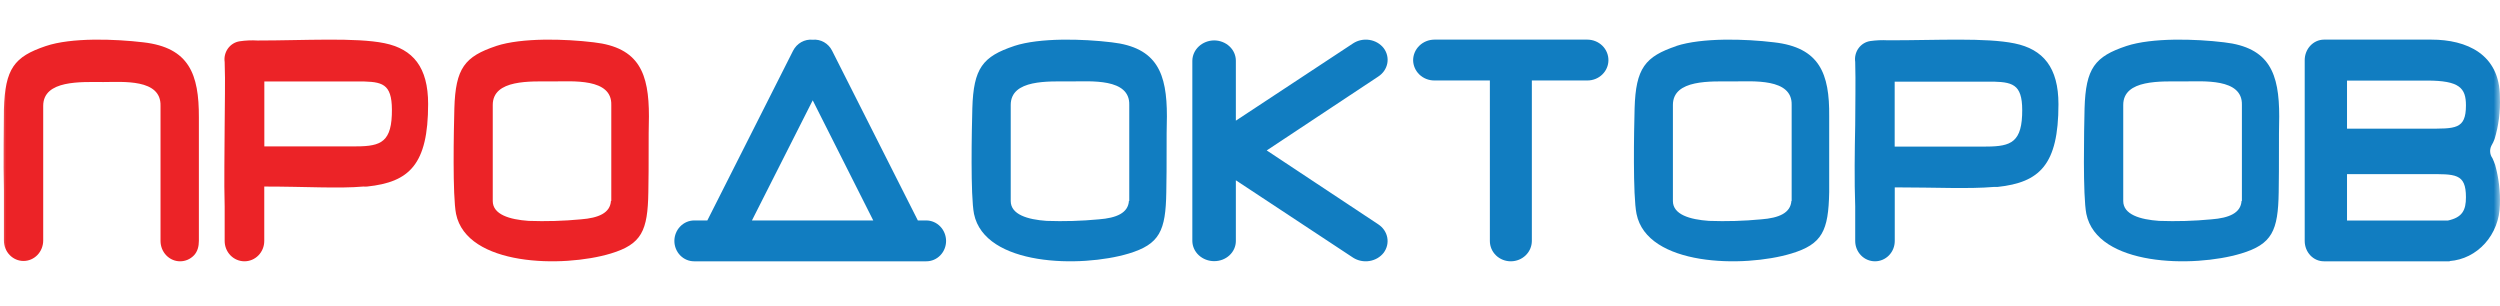
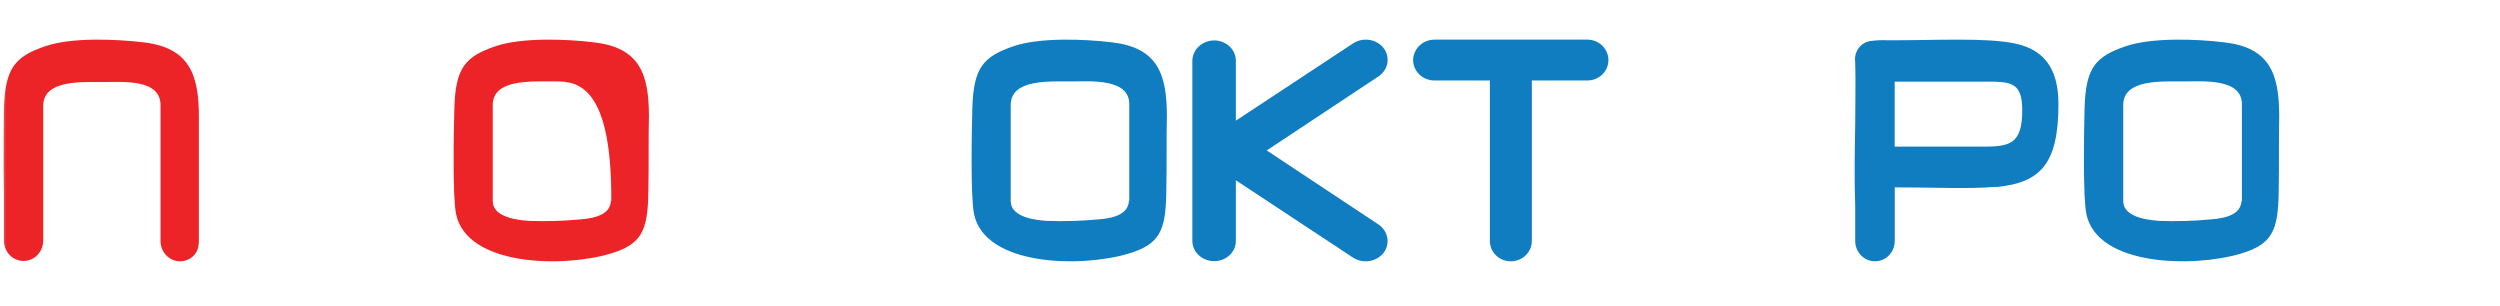
<svg xmlns="http://www.w3.org/2000/svg" width="196" height="24" viewBox="0 0 196 24" fill="none">
  <mask id="mask0_129_3459" style="mask-type:alpha" maskUnits="userSpaceOnUse" x="0" y="0" width="196" height="24">
    <rect width="196" height="24" fill="#D9D9D9" />
  </mask>
  <g mask="url(#mask0_129_3459)">
-     <path fill-rule="evenodd" clip-rule="evenodd" d="M38.908 3.605C36.431 4.433 35.714 5.342 35.622 8.494C35.576 10.217 35.471 15.334 35.754 16.77C36.601 20.871 44.113 21.011 47.886 19.876C50.31 19.141 50.784 18.099 50.83 15.06C50.876 12.816 50.83 10.805 50.876 9.115C50.876 5.776 50.133 3.725 46.551 3.318C44.297 3.044 40.906 2.944 38.902 3.605H38.908ZM47.925 15.761V8.227C47.984 6.11 44.882 6.384 43.325 6.384C41.616 6.384 38.632 6.203 38.632 8.227V15.761C38.632 16.817 39.947 17.211 41.438 17.317C42.806 17.366 44.176 17.326 45.539 17.197C46.932 17.09 47.84 16.696 47.899 15.748L47.925 15.761Z" fill="#EC2327" />
-     <path fill-rule="evenodd" clip-rule="evenodd" d="M20.201 3.176C23.828 3.176 27.907 2.924 30.149 3.387C32.391 3.85 33.565 5.279 33.565 8.152C33.565 12.917 32.079 14.278 28.782 14.625C28.688 14.633 28.592 14.633 28.497 14.625C26.547 14.796 23.974 14.625 20.718 14.625V18.893C20.718 19.316 20.554 19.721 20.263 20.02C19.972 20.319 19.577 20.486 19.166 20.486C18.754 20.486 18.36 20.319 18.068 20.02C17.777 19.721 17.614 19.316 17.614 18.893V16.171C17.554 14.169 17.614 11.8 17.614 9.82C17.614 8.206 17.674 6.477 17.614 4.864C17.587 4.678 17.595 4.488 17.64 4.306C17.684 4.123 17.763 3.952 17.872 3.8C17.981 3.649 18.118 3.522 18.275 3.425C18.432 3.328 18.607 3.264 18.788 3.237C19.253 3.168 19.724 3.148 20.194 3.176H20.201ZM28.564 6.389H20.724V11.48H27.622C29.612 11.48 30.633 11.344 30.719 9.016C30.805 6.688 30.136 6.436 28.564 6.389Z" fill="#EC2327" />
+     <path fill-rule="evenodd" clip-rule="evenodd" d="M38.908 3.605C36.431 4.433 35.714 5.342 35.622 8.494C35.576 10.217 35.471 15.334 35.754 16.77C36.601 20.871 44.113 21.011 47.886 19.876C50.31 19.141 50.784 18.099 50.83 15.06C50.876 12.816 50.83 10.805 50.876 9.115C50.876 5.776 50.133 3.725 46.551 3.318C44.297 3.044 40.906 2.944 38.902 3.605H38.908ZM47.925 15.761C47.984 6.11 44.882 6.384 43.325 6.384C41.616 6.384 38.632 6.203 38.632 8.227V15.761C38.632 16.817 39.947 17.211 41.438 17.317C42.806 17.366 44.176 17.326 45.539 17.197C46.932 17.09 47.84 16.696 47.899 15.748L47.925 15.761Z" fill="#EC2327" />
    <path d="M15.592 18.886V12.186V9.21C15.605 5.818 14.832 3.736 11.249 3.319C9.001 3.053 5.595 2.93 3.583 3.613C1.12 4.446 0.399 5.367 0.307 8.575C0.307 9.811 0.248 12.76 0.307 14.903V18.869C0.308 19.078 0.349 19.286 0.427 19.479C0.504 19.673 0.618 19.849 0.761 19.996C0.904 20.144 1.074 20.261 1.26 20.34C1.446 20.42 1.646 20.46 1.847 20.459C2.253 20.459 2.643 20.292 2.931 19.994C3.22 19.696 3.383 19.292 3.387 18.869V12.432V12.309V8.302C3.387 6.248 6.381 6.432 8.097 6.432C9.624 6.432 12.644 6.159 12.585 8.302V17.736V18.896C12.586 19.106 12.627 19.313 12.704 19.507C12.782 19.7 12.896 19.876 13.039 20.023C13.182 20.171 13.351 20.288 13.538 20.367C13.724 20.447 13.923 20.487 14.125 20.486C14.53 20.486 14.918 20.319 15.204 20.021C15.491 19.722 15.592 19.308 15.592 18.886Z" fill="#EC2327" />
-     <path fill-rule="evenodd" clip-rule="evenodd" d="M52.871 18.892C52.872 18.465 53.036 18.057 53.328 17.756C53.618 17.455 54.012 17.285 54.424 17.283H55.455L62.177 3.977C62.322 3.691 62.546 3.457 62.82 3.303C63.094 3.15 63.407 3.084 63.717 3.115C64.024 3.086 64.333 3.152 64.604 3.306C64.875 3.459 65.095 3.693 65.237 3.977L71.959 17.283H72.62C73.031 17.285 73.425 17.455 73.716 17.756C74.007 18.057 74.171 18.465 74.173 18.892C74.172 19.102 74.132 19.31 74.053 19.504C73.975 19.698 73.86 19.874 73.716 20.022C73.571 20.17 73.4 20.288 73.212 20.367C73.024 20.447 72.823 20.487 72.62 20.486H54.424C54.221 20.487 54.019 20.447 53.831 20.367C53.644 20.288 53.472 20.17 53.328 20.022C53.184 19.874 53.069 19.698 52.991 19.504C52.912 19.31 52.871 19.102 52.871 18.892ZM63.717 7.865L58.952 17.283H68.463L63.717 7.865Z" fill="#117DC1" />
    <path fill-rule="evenodd" clip-rule="evenodd" d="M95.192 3.168C95.416 3.169 95.638 3.211 95.844 3.292C96.051 3.373 96.239 3.491 96.396 3.639C96.554 3.787 96.679 3.963 96.764 4.157C96.848 4.35 96.892 4.558 96.891 4.767V9.46L106.085 3.399C106.455 3.157 106.913 3.06 107.361 3.129C107.808 3.197 108.207 3.426 108.476 3.767C108.606 3.938 108.698 4.133 108.748 4.338C108.798 4.543 108.803 4.755 108.765 4.963C108.726 5.17 108.644 5.368 108.523 5.546C108.402 5.723 108.245 5.877 108.06 5.998L99.312 11.794L108.06 17.59C108.432 17.835 108.684 18.207 108.762 18.625C108.84 19.043 108.737 19.473 108.476 19.821C108.208 20.162 107.81 20.392 107.363 20.463C106.916 20.534 106.458 20.441 106.085 20.202L96.891 14.134V18.895C96.891 19.103 96.847 19.309 96.761 19.501C96.676 19.693 96.55 19.867 96.393 20.014C96.235 20.161 96.047 20.277 95.842 20.356C95.636 20.434 95.415 20.475 95.192 20.474C94.741 20.474 94.309 20.308 93.988 20.013C93.667 19.717 93.484 19.316 93.479 18.895V4.767C93.483 4.344 93.664 3.939 93.985 3.64C94.306 3.341 94.739 3.171 95.192 3.168Z" fill="#117DC1" />
    <path fill-rule="evenodd" clip-rule="evenodd" d="M120.097 6.309V18.899C120.093 19.32 119.919 19.723 119.611 20.02C119.303 20.317 118.886 20.485 118.451 20.486C118.237 20.487 118.022 20.447 117.822 20.367C117.623 20.288 117.441 20.171 117.288 20.024C117.135 19.876 117.014 19.701 116.931 19.508C116.849 19.315 116.806 19.108 116.806 18.899V6.309H112.449C112.011 6.309 111.591 6.142 111.28 5.843C110.969 5.545 110.793 5.139 110.789 4.715C110.793 4.29 110.968 3.883 111.279 3.582C111.59 3.281 112.009 3.111 112.449 3.107H124.455C124.672 3.108 124.887 3.151 125.086 3.232C125.286 3.313 125.468 3.432 125.621 3.581C125.774 3.73 125.895 3.907 125.977 4.102C126.06 4.297 126.101 4.505 126.101 4.715C126.101 5.138 125.927 5.544 125.618 5.842C125.31 6.141 124.892 6.309 124.455 6.309H120.097Z" fill="#117DC1" />
-     <path fill-rule="evenodd" clip-rule="evenodd" d="M184.006 10.086H190.276C192.489 10.086 193.33 10.161 193.33 8.263C193.33 6.897 192.823 6.317 190.276 6.317H184.006V10.086ZM184.006 17.291H191.912C193.054 17.045 193.33 16.471 193.33 15.467C193.33 13.569 192.489 13.651 190.276 13.651H184.006V17.304V17.291ZM192.06 20.486C188.781 20.486 185.476 20.486 182.197 20.486C181.8 20.488 181.418 20.323 181.135 20.026C180.853 19.729 180.692 19.325 180.689 18.902V4.712C180.69 4.288 180.849 3.882 181.13 3.582C181.412 3.281 181.793 3.111 182.191 3.107C184.975 3.107 187.888 3.107 190.628 3.107C193.369 3.107 195.992 4.234 195.992 7.628C196.036 8.736 195.895 9.843 195.576 10.899C195.508 11.082 195.424 11.258 195.325 11.425C195.249 11.577 195.215 11.75 195.23 11.922C195.243 12.094 195.303 12.258 195.403 12.394C195.485 12.57 195.558 12.75 195.621 12.934C195.904 13.95 196.029 15.009 195.992 16.068C195.971 17.192 195.555 18.268 194.825 19.081C194.096 19.895 193.107 20.389 192.053 20.466L192.06 20.486Z" fill="#117DC1" />
    <path fill-rule="evenodd" clip-rule="evenodd" d="M79.516 3.605C77.039 4.433 76.323 5.342 76.231 8.494C76.185 10.217 76.079 15.334 76.362 16.77C77.21 20.871 84.729 21.011 88.501 19.876C90.919 19.141 91.392 18.099 91.438 15.06C91.485 12.816 91.438 10.805 91.485 9.115C91.485 5.776 90.742 3.725 87.16 3.318C84.906 3.044 81.514 2.944 79.51 3.605H79.516ZM88.534 15.761V8.227C88.593 6.11 85.49 6.384 83.933 6.384C82.224 6.384 79.241 6.203 79.241 8.227V15.761C79.241 16.817 80.555 17.211 82.047 17.317C83.415 17.366 84.785 17.326 86.148 17.197C87.541 17.09 88.448 16.696 88.508 15.748L88.534 15.761Z" fill="#117DC1" />
-     <path fill-rule="evenodd" clip-rule="evenodd" d="M131.446 3.605C128.975 4.433 128.245 5.342 128.153 8.494C128.107 10.217 128.008 15.334 128.304 16.77C129.133 20.871 136.68 21.011 140.446 19.876C142.869 19.141 143.351 18.099 143.409 15.06C143.409 12.816 143.409 10.805 143.409 9.115C143.442 5.776 142.665 3.725 139.083 3.318C136.831 3.044 133.44 2.944 131.419 3.605H131.446ZM140.466 15.761V8.227C140.525 6.11 137.411 6.384 135.856 6.384C134.151 6.384 131.156 6.203 131.156 8.227V15.761C131.156 16.817 132.472 17.211 133.986 17.317C135.35 17.366 136.716 17.326 138.076 17.197C139.479 17.09 140.38 16.696 140.446 15.748L140.466 15.761Z" fill="#117DC1" />
    <path fill-rule="evenodd" clip-rule="evenodd" d="M166.717 3.605C164.233 4.433 163.522 5.342 163.43 8.494C163.391 10.217 163.287 15.334 163.569 16.77C164.417 20.871 171.931 21.011 175.705 19.876C178.132 19.141 178.604 18.099 178.65 15.06C178.69 12.816 178.65 10.805 178.69 9.115C178.69 5.776 177.947 3.725 174.371 3.318C172.109 3.044 168.723 2.944 166.717 3.605ZM175.765 15.761V8.227C175.823 6.11 172.714 6.384 171.162 6.384C169.453 6.384 166.462 6.203 166.462 8.227V15.761C166.462 16.817 167.776 17.211 169.275 17.317C170.642 17.366 172.01 17.326 173.372 17.197C174.772 17.09 175.679 16.696 175.738 15.748L175.765 15.761Z" fill="#117DC1" />
    <path fill-rule="evenodd" clip-rule="evenodd" d="M148.224 3.159C151.86 3.159 155.711 2.941 157.95 3.404C160.19 3.867 161.383 5.297 161.383 8.172C161.383 12.94 159.898 14.302 156.606 14.656C156.511 14.663 156.415 14.663 156.32 14.656C154.333 14.826 151.782 14.69 148.549 14.69V18.893C148.549 19.315 148.386 19.721 148.095 20.02C147.804 20.319 147.409 20.486 146.999 20.486C146.588 20.486 146.193 20.319 145.903 20.02C145.611 19.721 145.448 19.315 145.448 18.893V16.168C145.376 14.165 145.409 11.795 145.448 9.806C145.448 8.192 145.494 6.469 145.448 4.855C145.394 4.478 145.485 4.094 145.705 3.788C145.925 3.481 146.255 3.277 146.621 3.22C147.082 3.155 147.547 3.134 148.012 3.159L148.224 3.159ZM156.334 6.401H148.543V11.495H155.42C157.407 11.495 158.441 11.359 158.534 9.037C158.626 6.714 157.944 6.448 156.327 6.401H156.334Z" fill="#117DC1" />
  </g>
</svg>